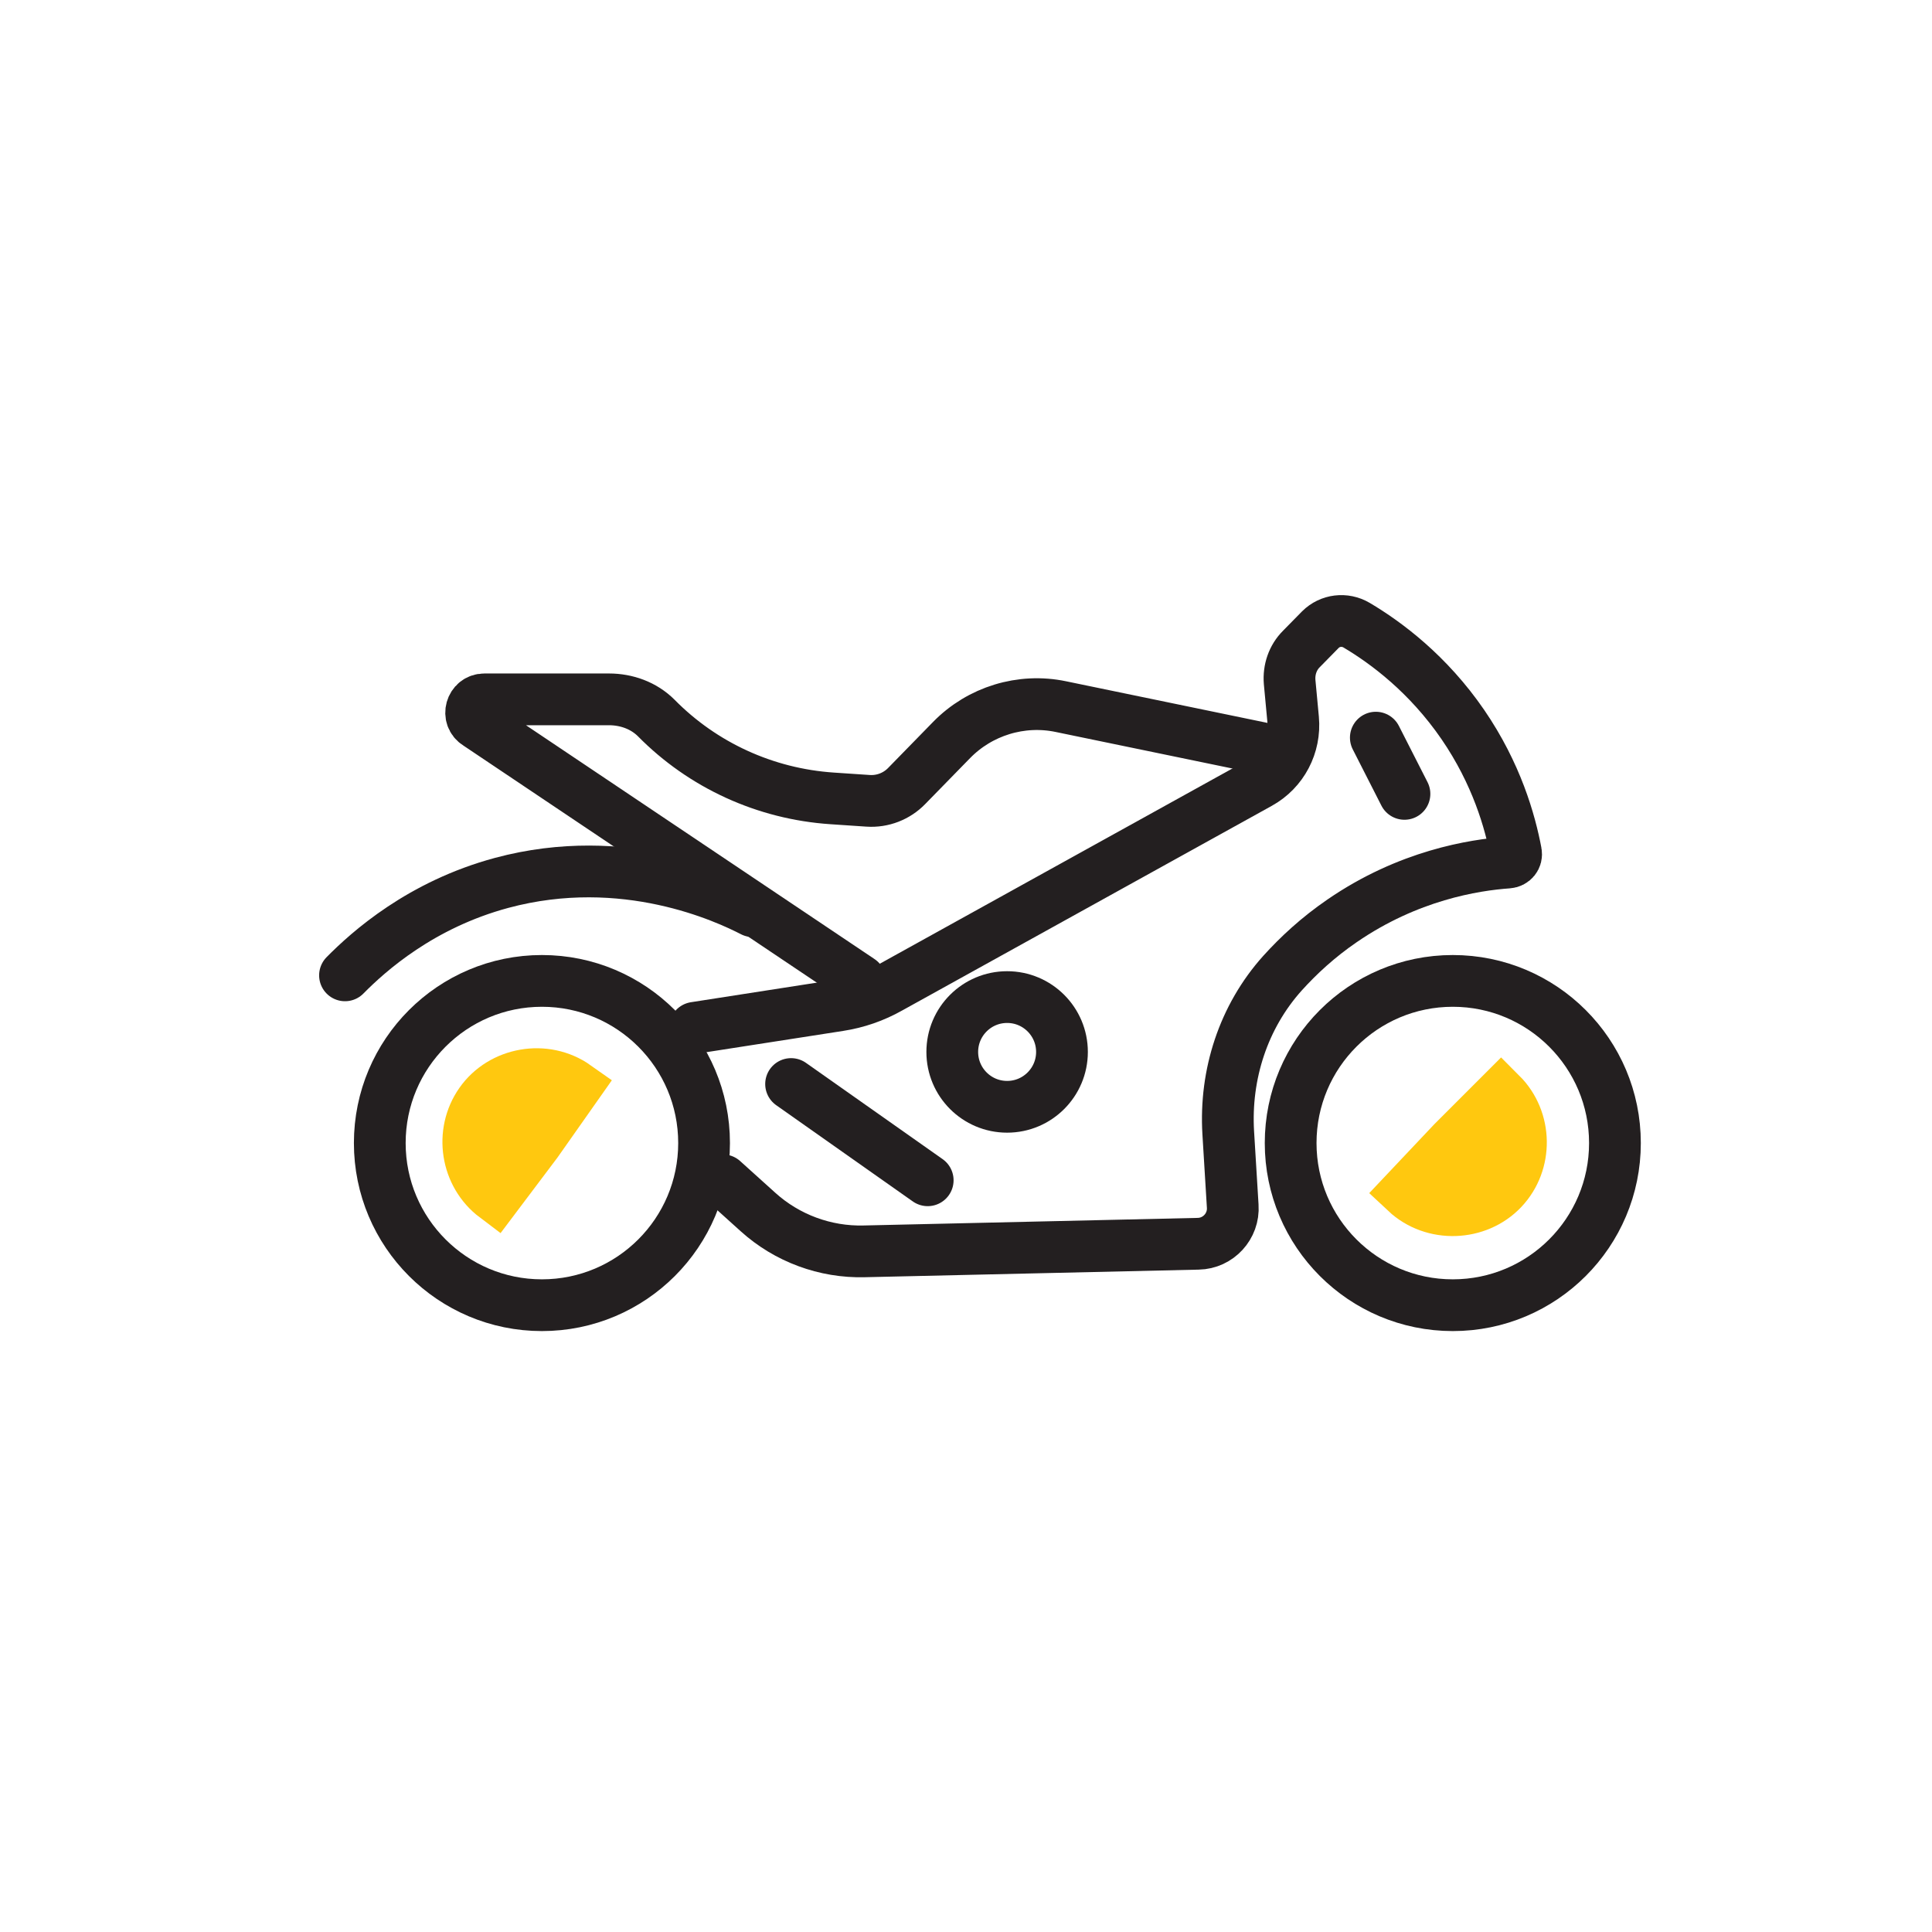
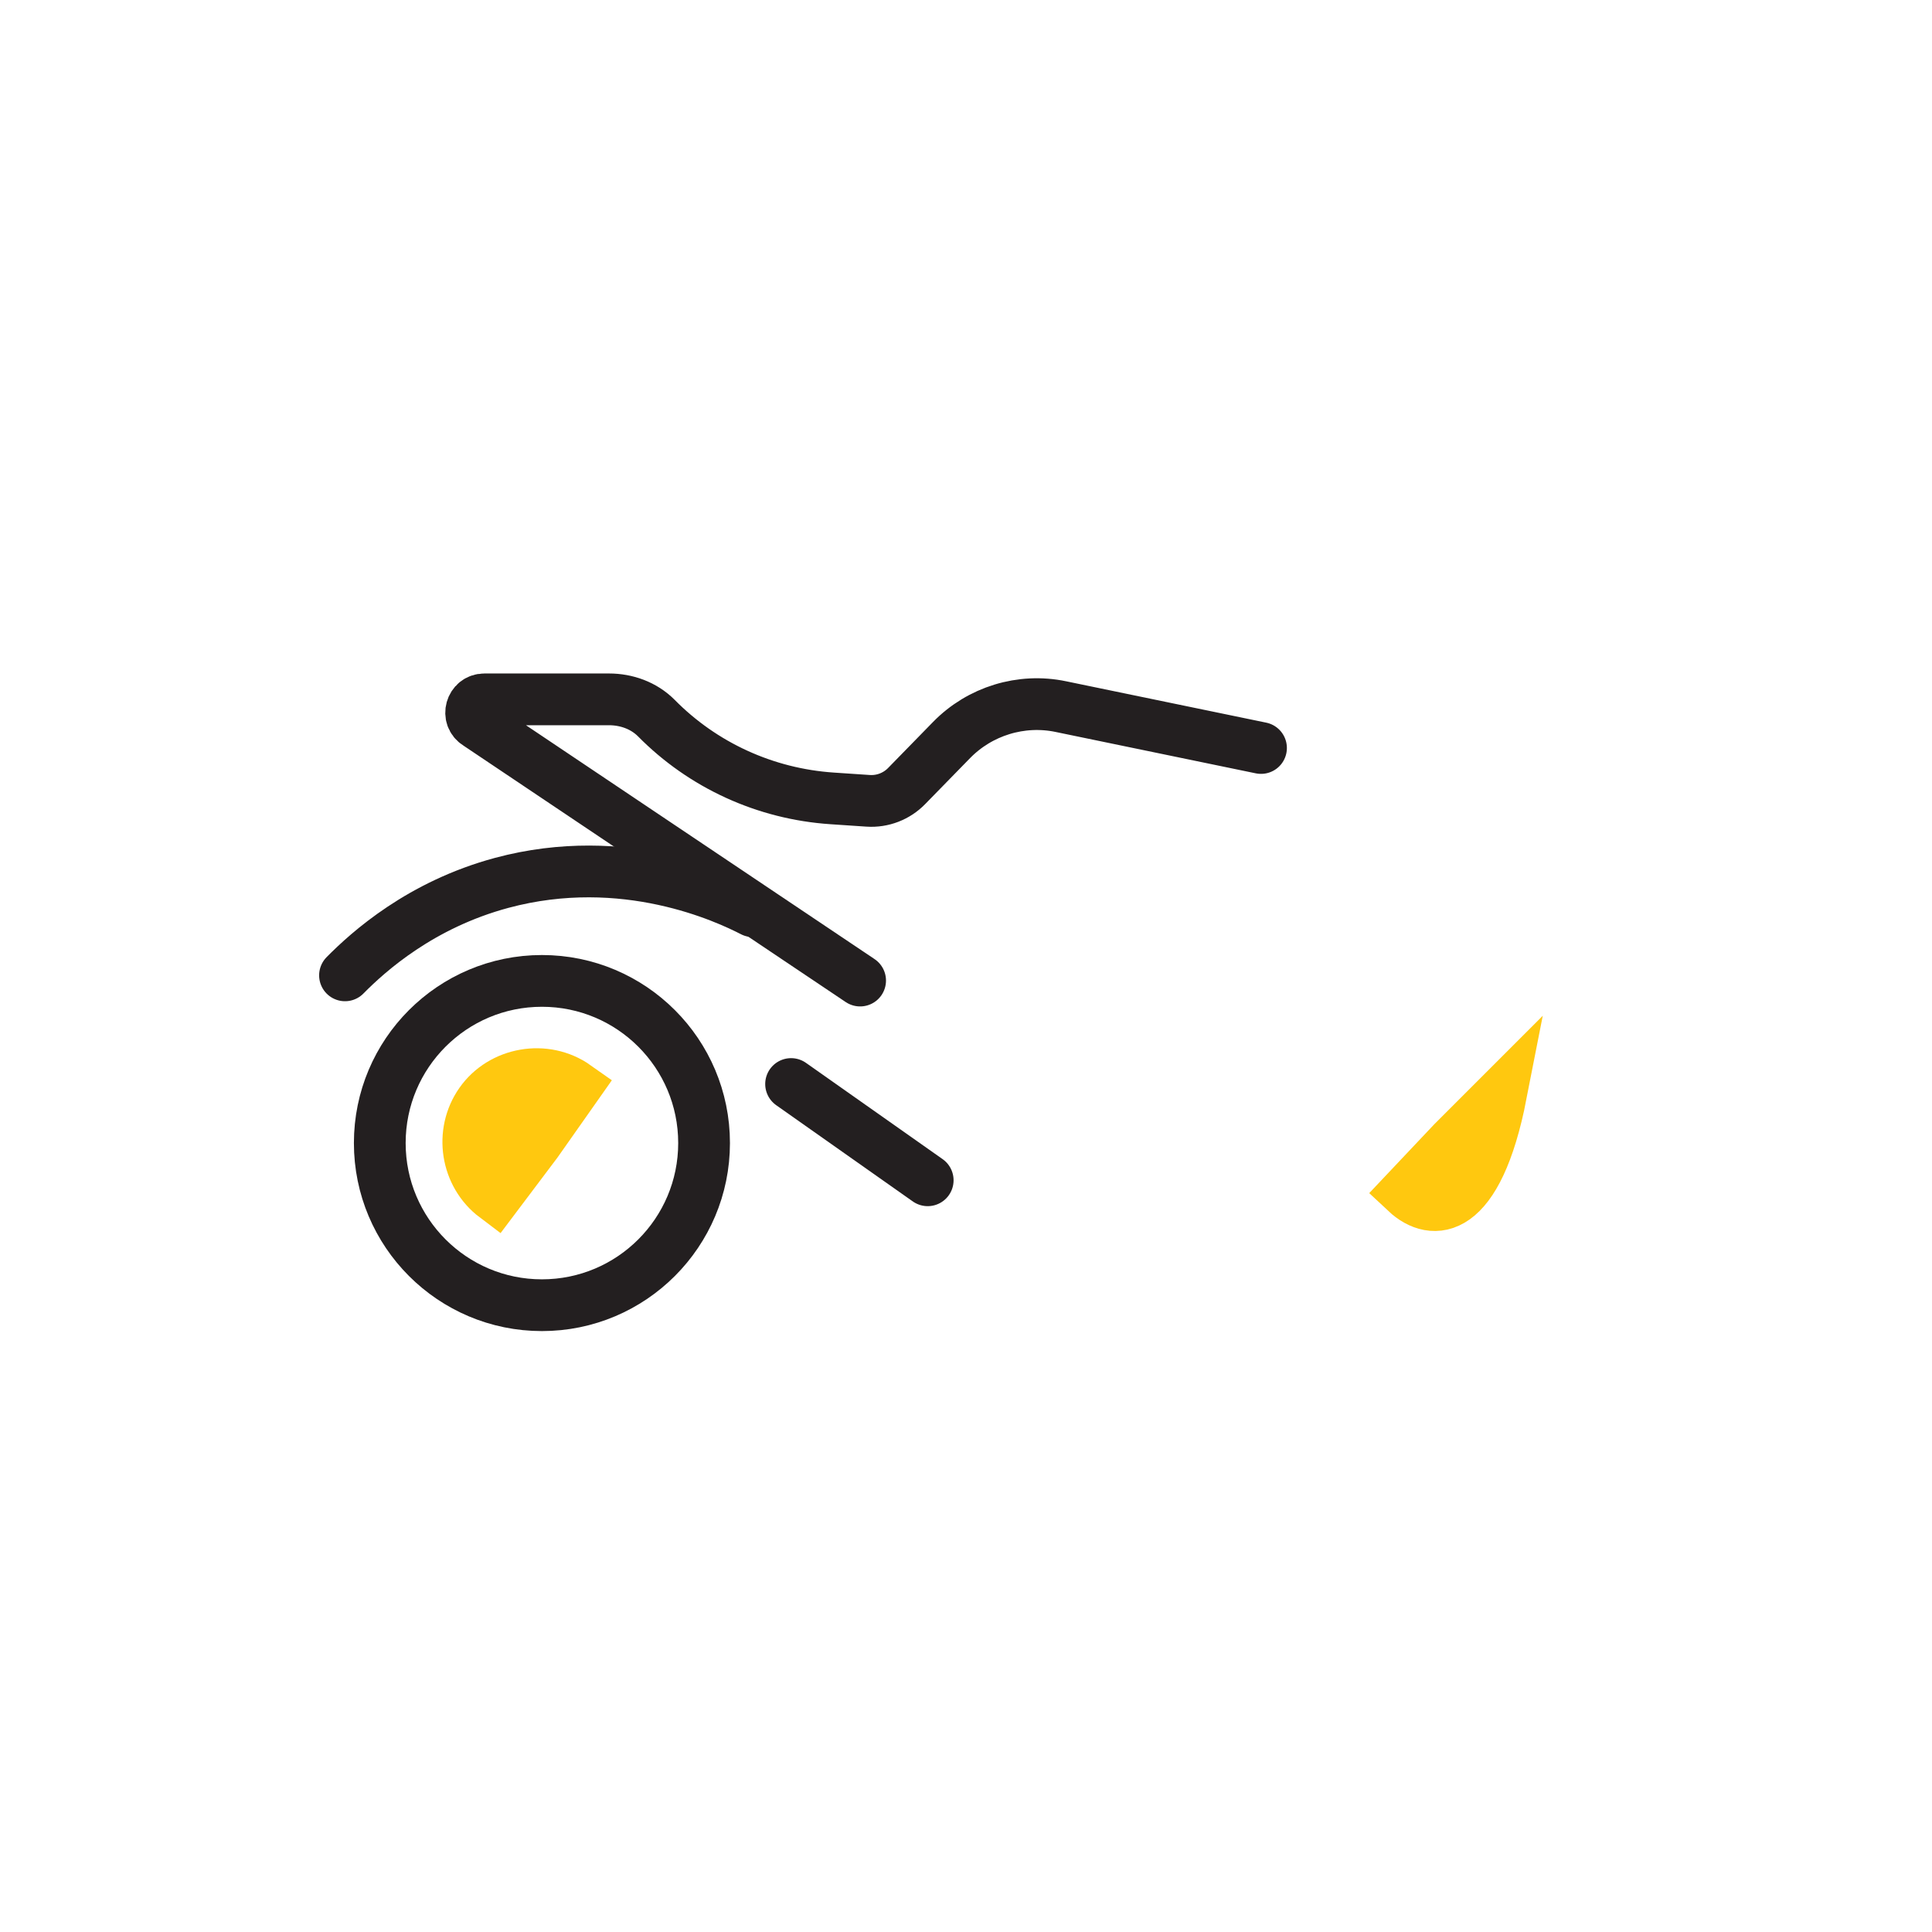
<svg xmlns="http://www.w3.org/2000/svg" width="56" height="56" viewBox="0 0 56 56" fill="none">
  <path d="M36.551 21.681L30.751 20.482C29.601 20.241 28.401 20.611 27.581 21.451L26.281 22.782C25.991 23.081 25.581 23.241 25.161 23.212L24.121 23.142C22.181 23.012 20.371 22.181 19.021 20.811C18.661 20.451 18.161 20.271 17.651 20.271H14.041C13.651 20.271 13.511 20.782 13.841 20.982L24.931 28.422" stroke="#231F20" stroke-width="1.5" stroke-miterlimit="10" stroke-linecap="round" />
-   <path d="M20.141 29.791L24.321 29.141C24.841 29.061 25.331 28.891 25.791 28.631L36.501 22.701C37.171 22.331 37.551 21.601 37.481 20.841L37.381 19.771C37.351 19.411 37.471 19.061 37.721 18.811L38.271 18.251C38.551 17.971 38.981 17.921 39.321 18.121C40.181 18.631 41.391 19.531 42.401 21.001C43.381 22.431 43.771 23.811 43.941 24.711C43.971 24.861 43.861 24.991 43.711 25.001C42.721 25.071 40.821 25.371 38.901 26.691C38.201 27.171 37.641 27.691 37.171 28.211C36.041 29.471 35.501 31.141 35.601 32.831L35.731 34.961C35.771 35.541 35.311 36.041 34.731 36.051L25.051 36.271C23.921 36.301 22.811 35.891 21.971 35.131L20.951 34.211" stroke="#231F20" stroke-width="1.5" stroke-miterlimit="10" stroke-linecap="round" />
-   <path d="M39.879 21.381L40.709 23.011" stroke="#231F20" stroke-width="1.5" stroke-miterlimit="10" stroke-linecap="round" />
  <path d="M15.708 37.832C18.304 37.832 20.408 35.727 20.408 33.132C20.408 30.536 18.304 28.432 15.708 28.432C13.112 28.432 11.008 30.536 11.008 33.132C11.008 35.727 13.112 37.832 15.708 37.832Z" stroke="#231F20" stroke-width="1.5" stroke-miterlimit="10" stroke-linecap="round" />
-   <path d="M42.11 37.832C44.706 37.832 46.81 35.727 46.81 33.132C46.81 30.536 44.706 28.432 42.11 28.432C39.514 28.432 37.41 30.536 37.41 33.132C37.41 35.727 39.514 37.832 42.11 37.832Z" stroke="#231F20" stroke-width="1.5" stroke-miterlimit="10" stroke-linecap="round" />
-   <path d="M29.192 32.081C30.07 32.081 30.782 31.369 30.782 30.491C30.782 29.613 30.07 28.901 29.192 28.901C28.313 28.901 27.602 29.613 27.602 30.491C27.602 31.369 28.313 32.081 29.192 32.081Z" stroke="#231F20" stroke-width="1.5" stroke-miterlimit="10" stroke-linecap="round" />
  <path d="M22.93 31.421L26.89 34.211" stroke="#231F20" stroke-width="1.5" stroke-miterlimit="10" stroke-linecap="round" />
  <path d="M10 28.271C10.69 27.572 12.2 26.221 14.54 25.591C18.11 24.631 21.06 26.021 21.82 26.412" stroke="#231F20" stroke-width="1.5" stroke-miterlimit="10" stroke-linecap="round" />
  <path d="M15.551 33.112L14.361 34.692C13.511 34.052 13.321 32.832 13.931 31.962C14.541 31.092 15.801 30.862 16.691 31.492L15.551 33.112Z" fill="#FFC80F" stroke="#FFC80F" stroke-width="1.5" stroke-miterlimit="10" stroke-linecap="round" />
-   <path d="M42.11 33.111L43.51 31.711C44.26 32.461 44.28 33.701 43.55 34.471C42.82 35.241 41.54 35.291 40.75 34.551L42.11 33.111Z" fill="#FFC80F" stroke="#FFC80F" stroke-width="1.5" stroke-miterlimit="10" stroke-linecap="round" />
+   <path d="M42.11 33.111L43.51 31.711C42.82 35.241 41.54 35.291 40.75 34.551L42.11 33.111Z" fill="#FFC80F" stroke="#FFC80F" stroke-width="1.5" stroke-miterlimit="10" stroke-linecap="round" />
</svg>